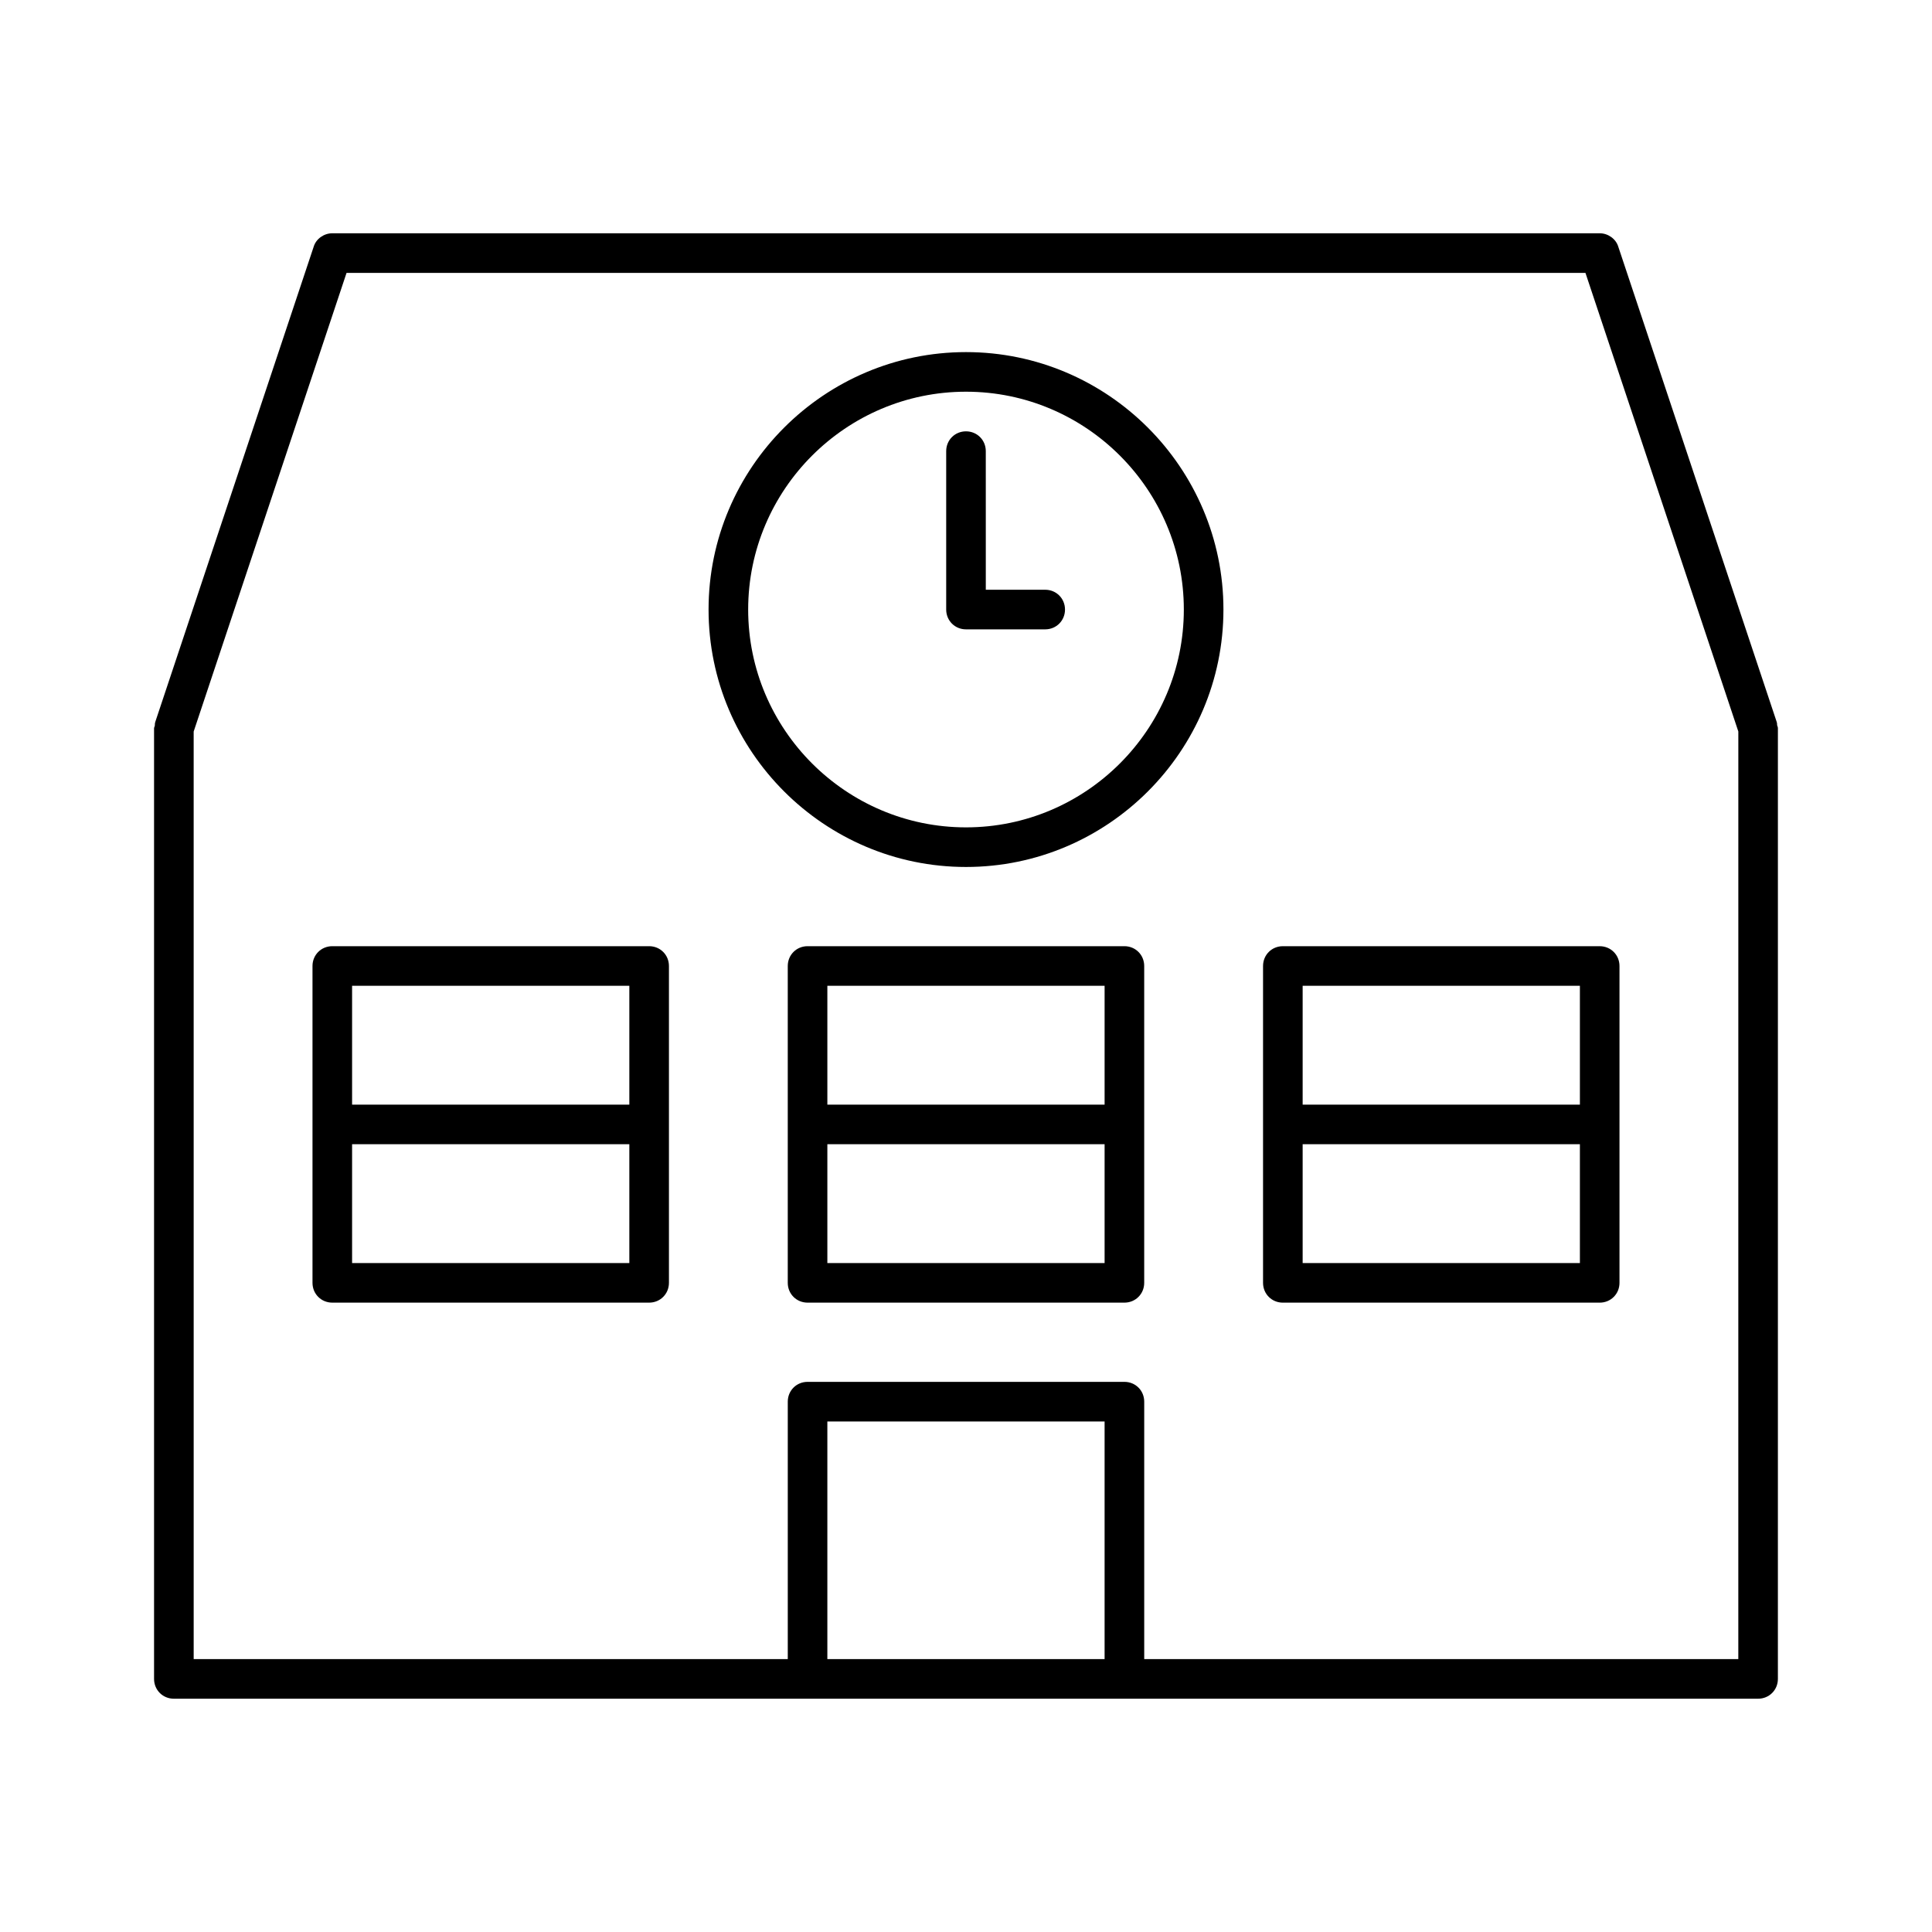
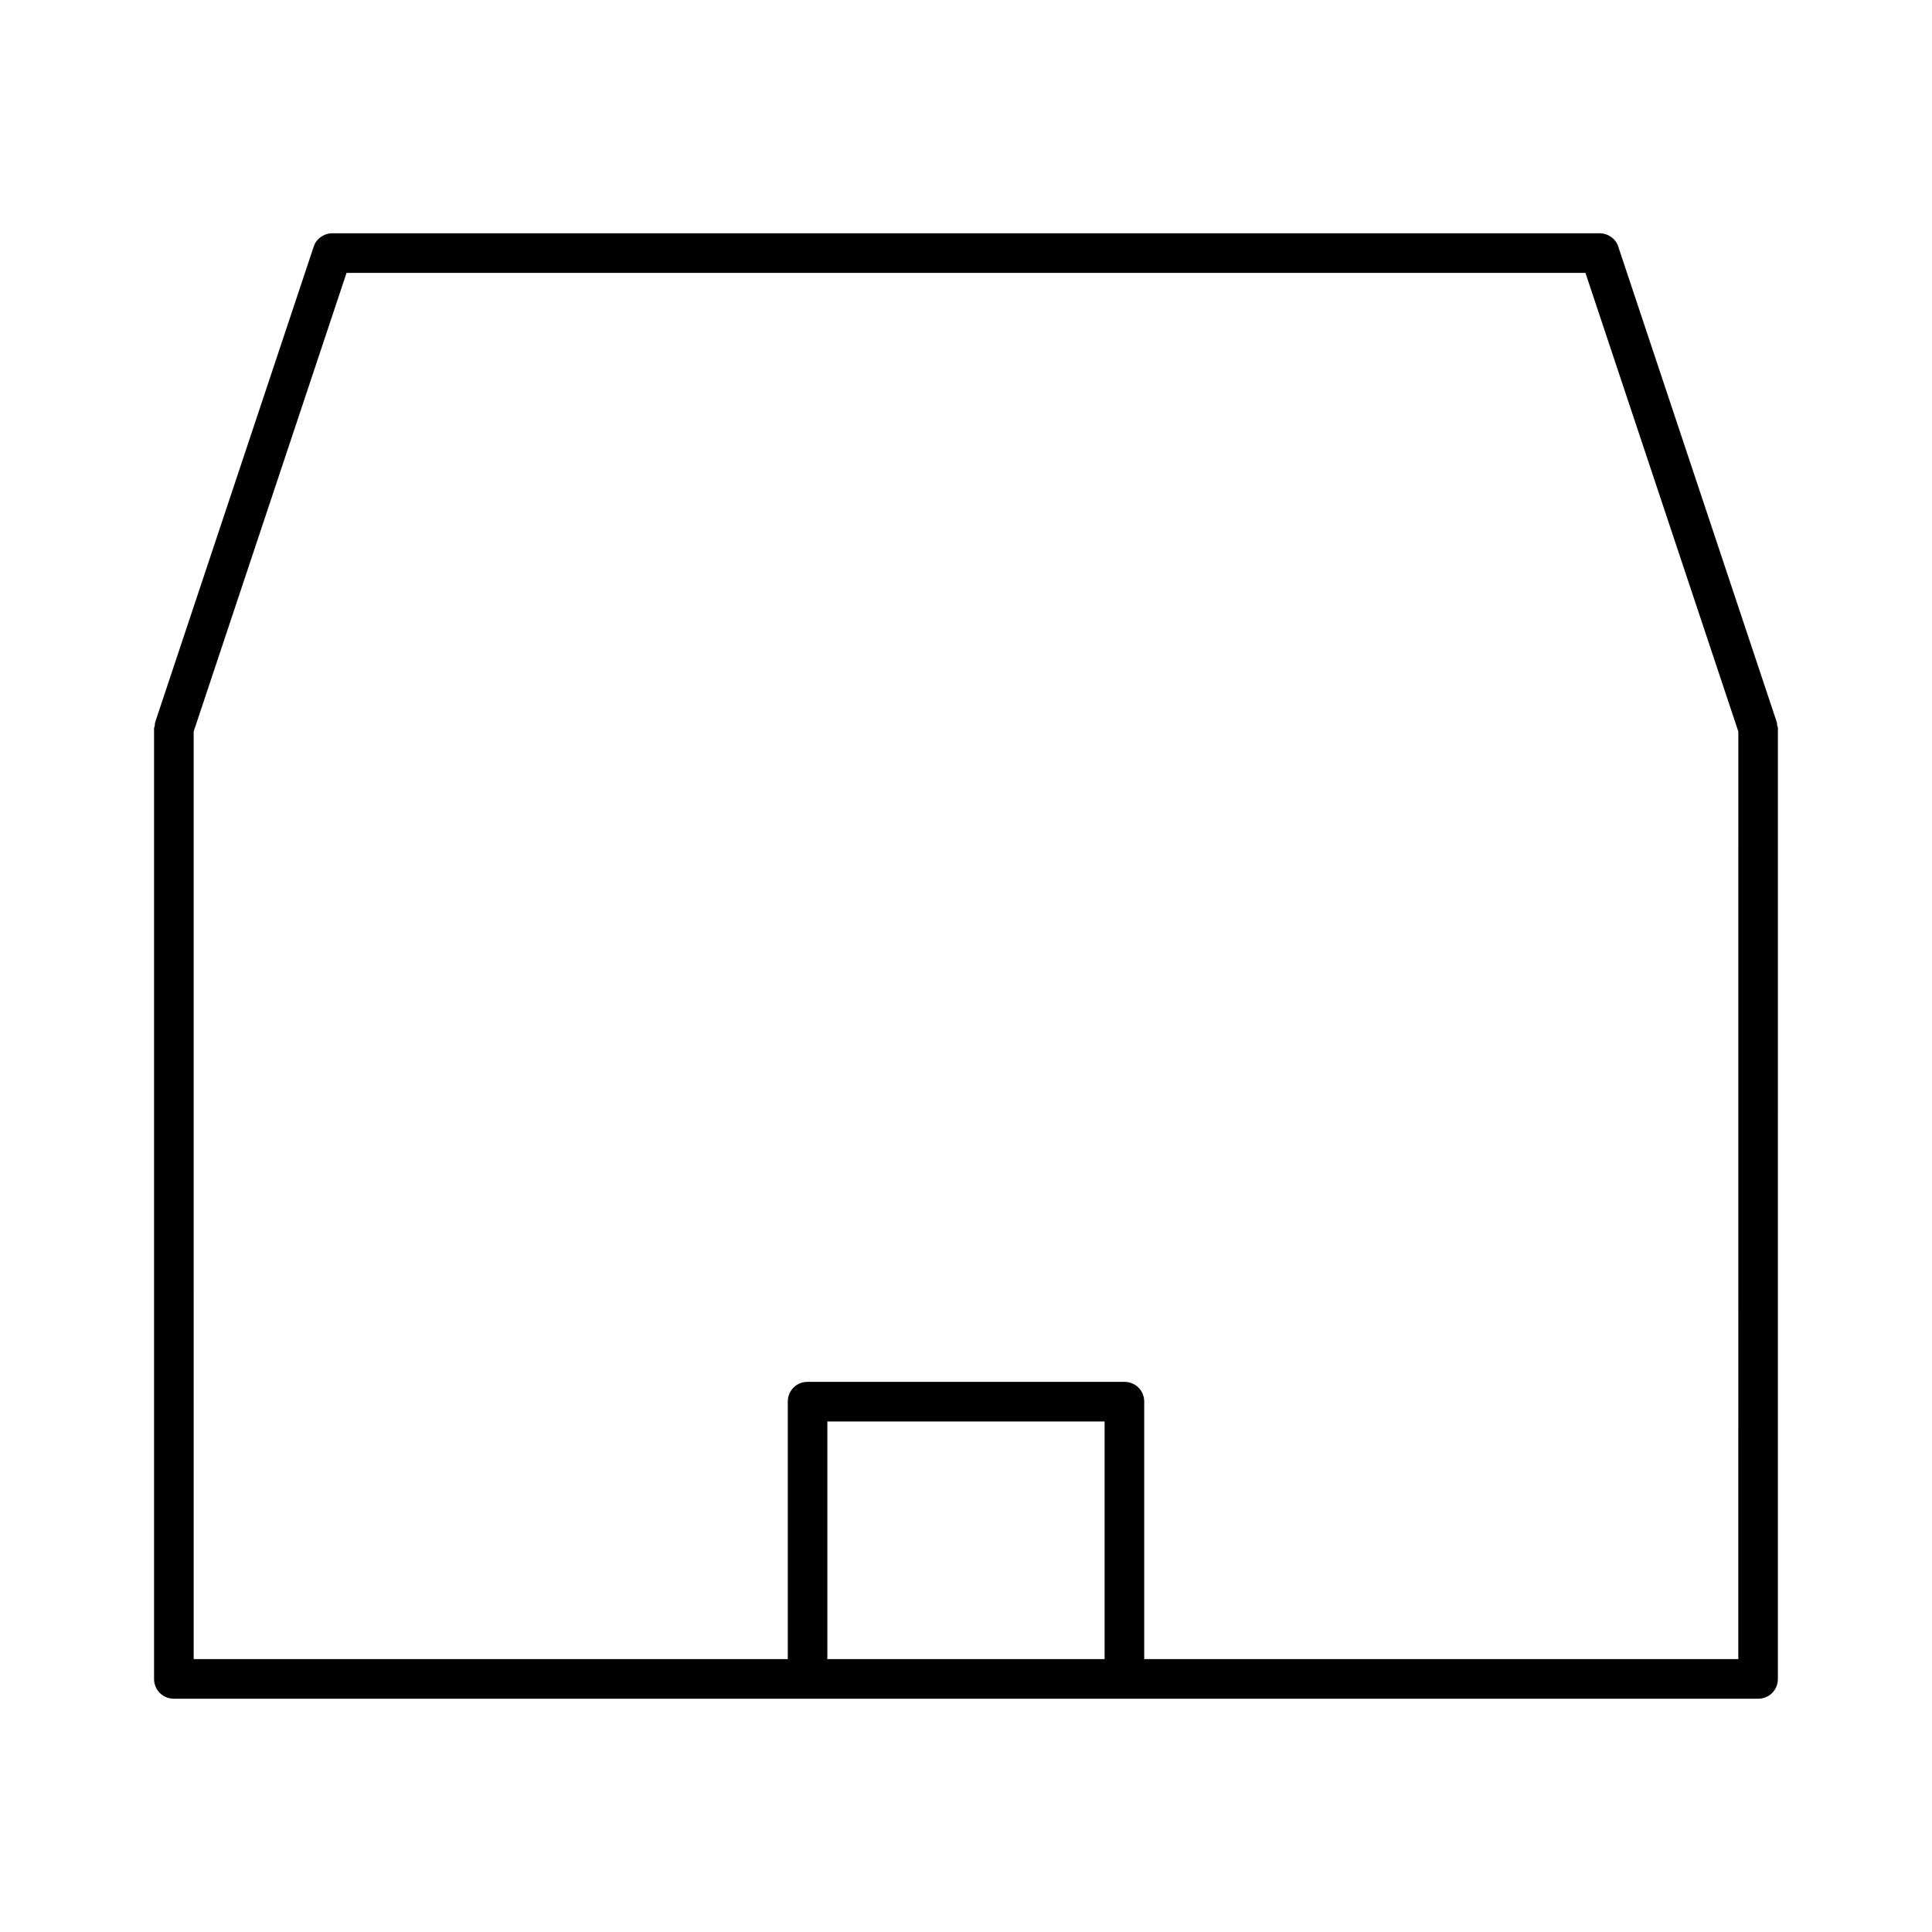
<svg xmlns="http://www.w3.org/2000/svg" fill="#000000" width="800px" height="800px" version="1.1" viewBox="144 144 512 512">
  <g>
    <path d="m614.85 335.34-41.984-125.95c-0.629-2.098-2.727-3.57-4.934-3.57h-335.87c-2.203 0-4.305 1.469-4.934 3.57l-41.984 125.95c-0.105 0.316-0.105 0.523-0.105 0.84s-0.211 0.523-0.211 0.84v251.91c0 2.938 2.309 5.246 5.246 5.246h419.84c2.938 0 5.246-2.309 5.246-5.246l0.004-251.91c0-0.316-0.105-0.523-0.211-0.84 0-0.211 0-0.527-0.105-0.84zm-178.12 248.34h-73.473v-62.977h73.473zm167.94 0h-157.44v-68.227c0-2.938-2.309-5.246-5.246-5.246h-83.969c-2.938 0-5.246 2.309-5.246 5.246v68.223h-157.44l-0.004-245.81 40.516-121.55h328.32l40.516 121.54z" />
-     <path d="m316.03 394.75h-83.969c-2.938 0-5.246 2.309-5.246 5.246v83.969c0 2.938 2.309 5.246 5.246 5.246h83.969c2.938 0 5.246-2.309 5.246-5.246v-83.969c0-2.938-2.309-5.246-5.246-5.246zm-5.25 83.969h-73.473v-31.488h73.473zm0-41.984h-73.473v-31.488h73.473z" />
-     <path d="m441.98 394.75h-83.969c-2.938 0-5.246 2.309-5.246 5.246v83.969c0 2.938 2.309 5.246 5.246 5.246h83.969c2.938 0 5.246-2.309 5.246-5.246v-83.969c0-2.938-2.309-5.246-5.246-5.246zm-5.25 83.969h-73.473v-31.488h73.473zm0-41.984h-73.473v-31.488h73.473z" />
-     <path d="m478.72 400v83.969c0 2.938 2.309 5.246 5.246 5.246h83.969c2.938 0 5.246-2.309 5.246-5.246v-83.969c0-2.938-2.309-5.246-5.246-5.246h-83.969c-2.938-0.004-5.246 2.305-5.246 5.246zm10.496 5.246h73.473v31.488h-73.473zm0 41.984h73.473v31.488h-73.473z" />
-     <path d="m400 237.31c-37.574 0-68.223 30.648-68.223 68.223s30.648 68.223 68.223 68.223 68.223-30.648 68.223-68.223-30.648-68.223-68.223-68.223zm0 125.95c-31.805 0-57.727-25.926-57.727-57.727 0-31.805 25.926-57.727 57.727-57.727 31.805 0 57.727 25.926 57.727 57.727 0 31.801-25.926 57.727-57.727 57.727z" />
-     <path d="m420.99 300.29h-15.742l-0.004-36.734c0-2.938-2.309-5.246-5.246-5.246s-5.246 2.309-5.246 5.246v41.984c0 2.938 2.309 5.246 5.246 5.246h20.992c2.938 0 5.246-2.309 5.246-5.246 0-2.941-2.309-5.25-5.246-5.25z" />
  </g>
</svg>